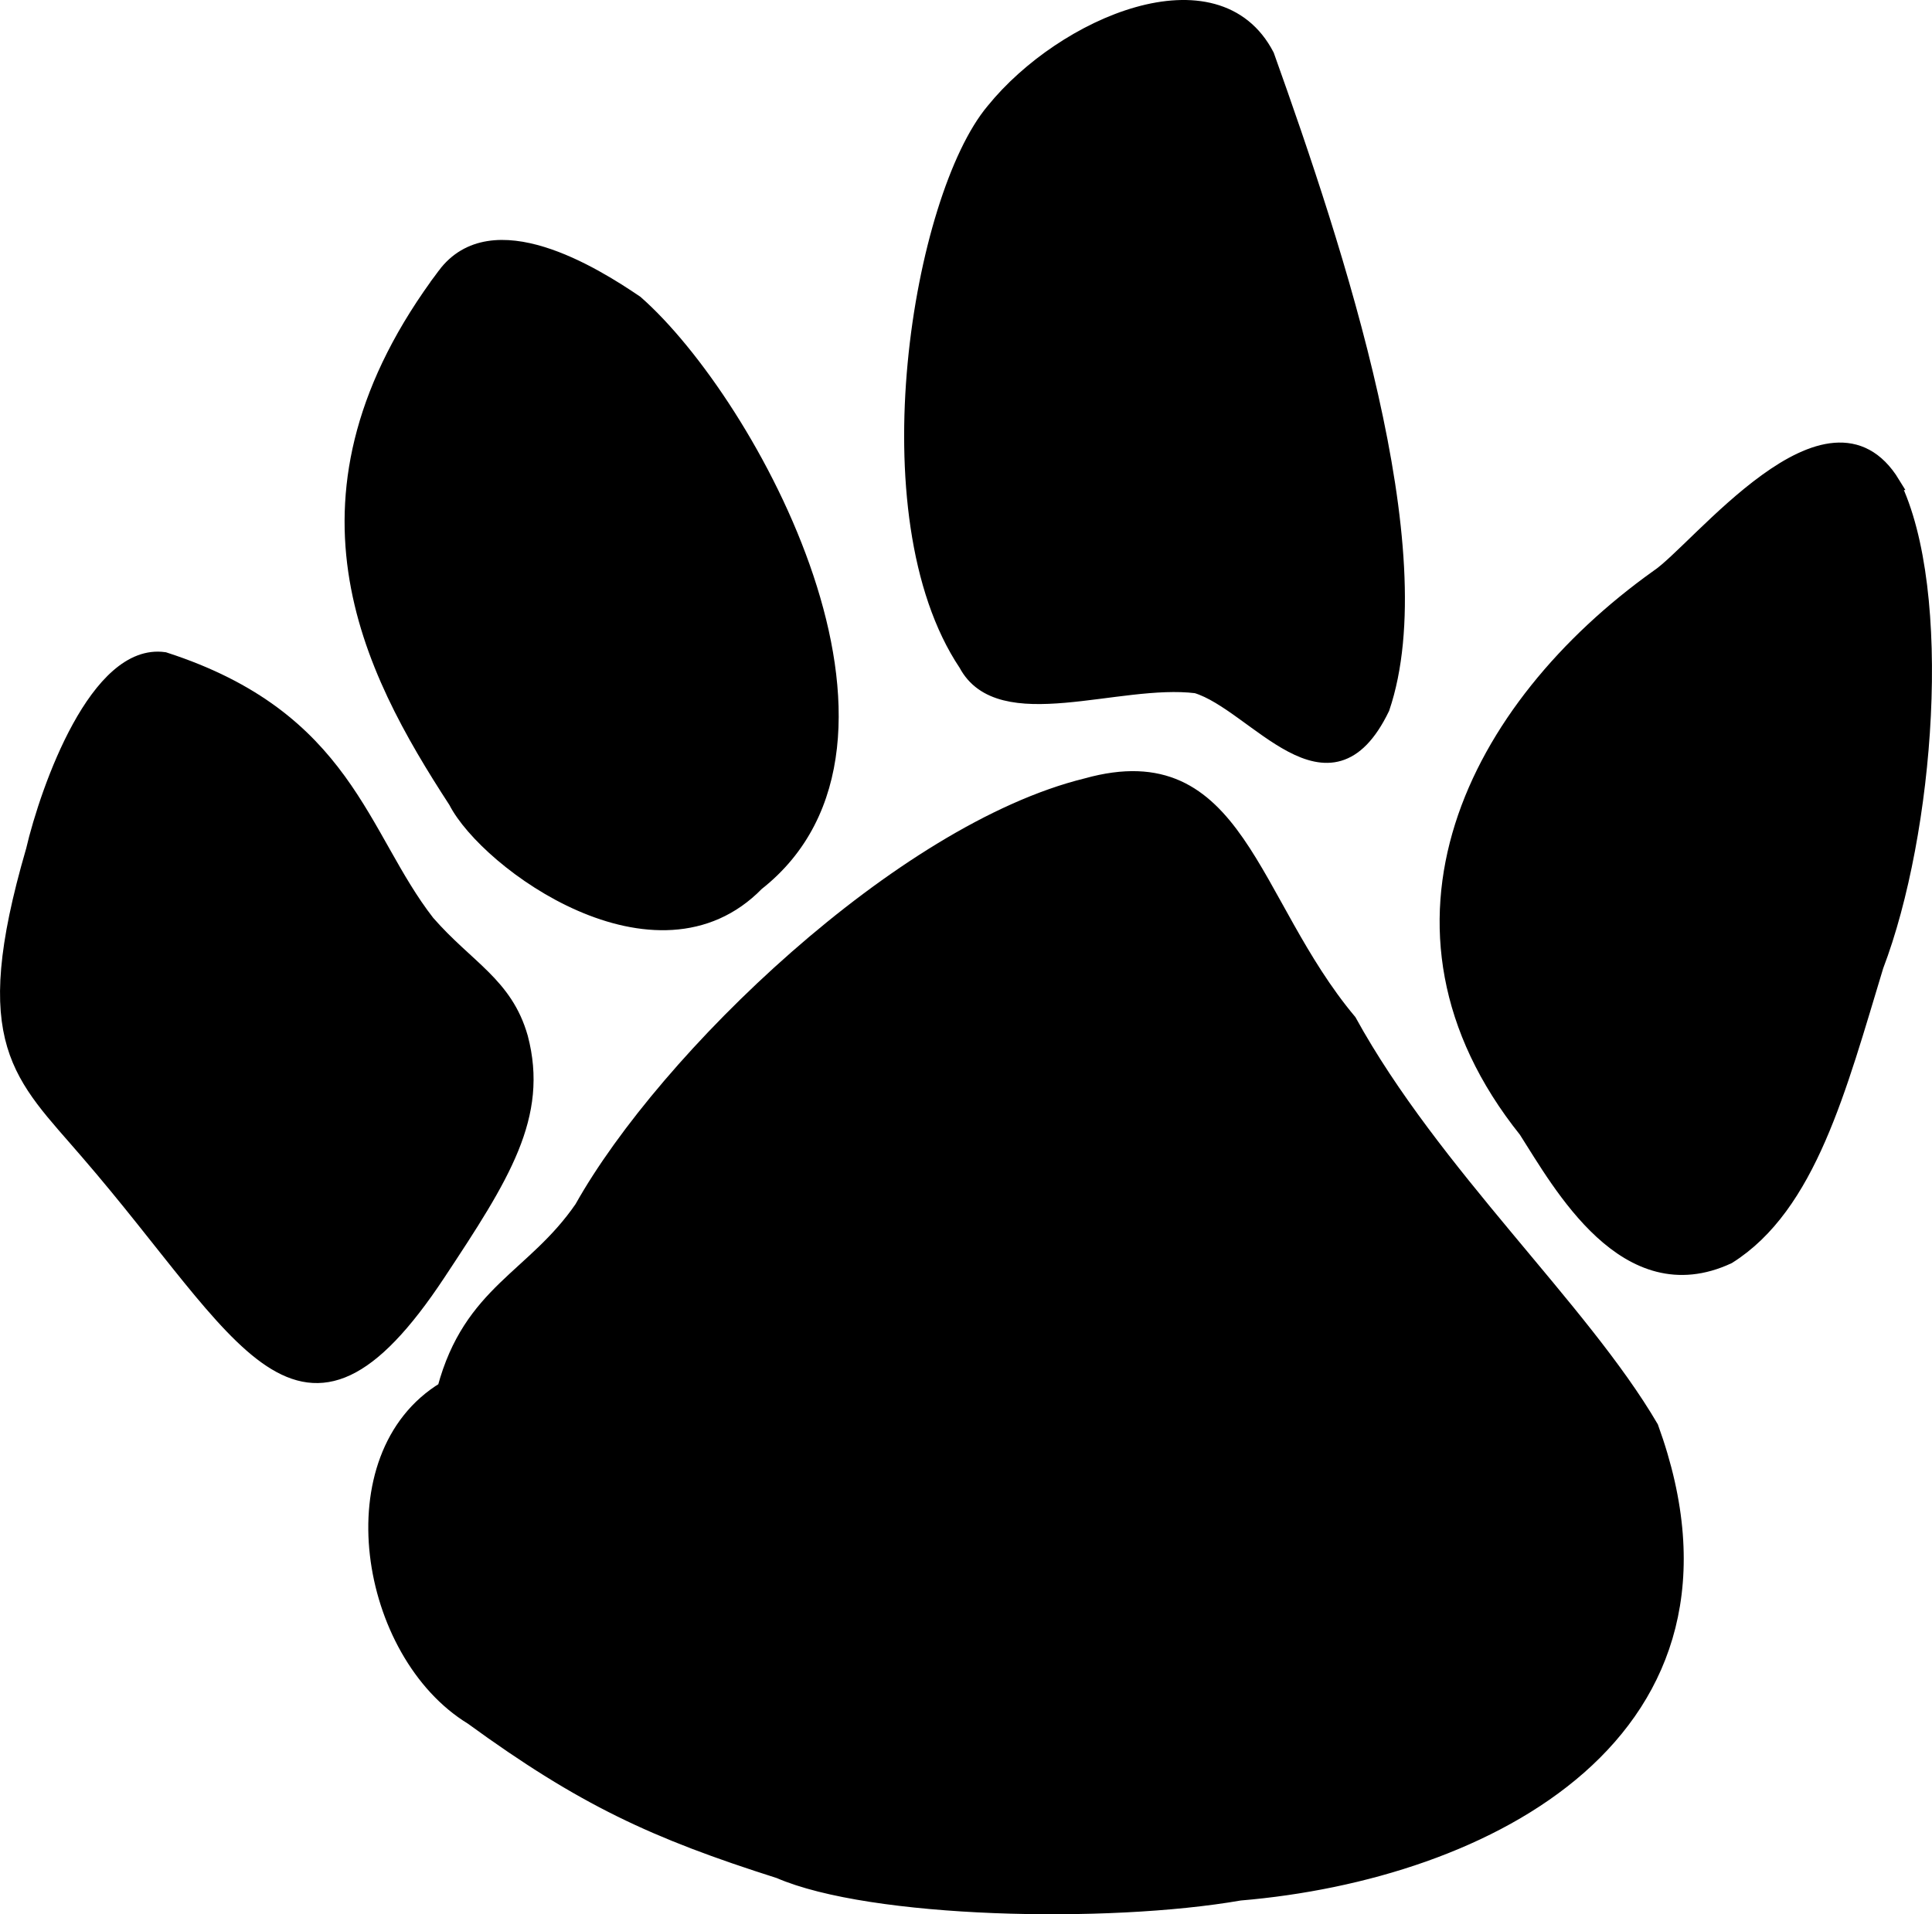
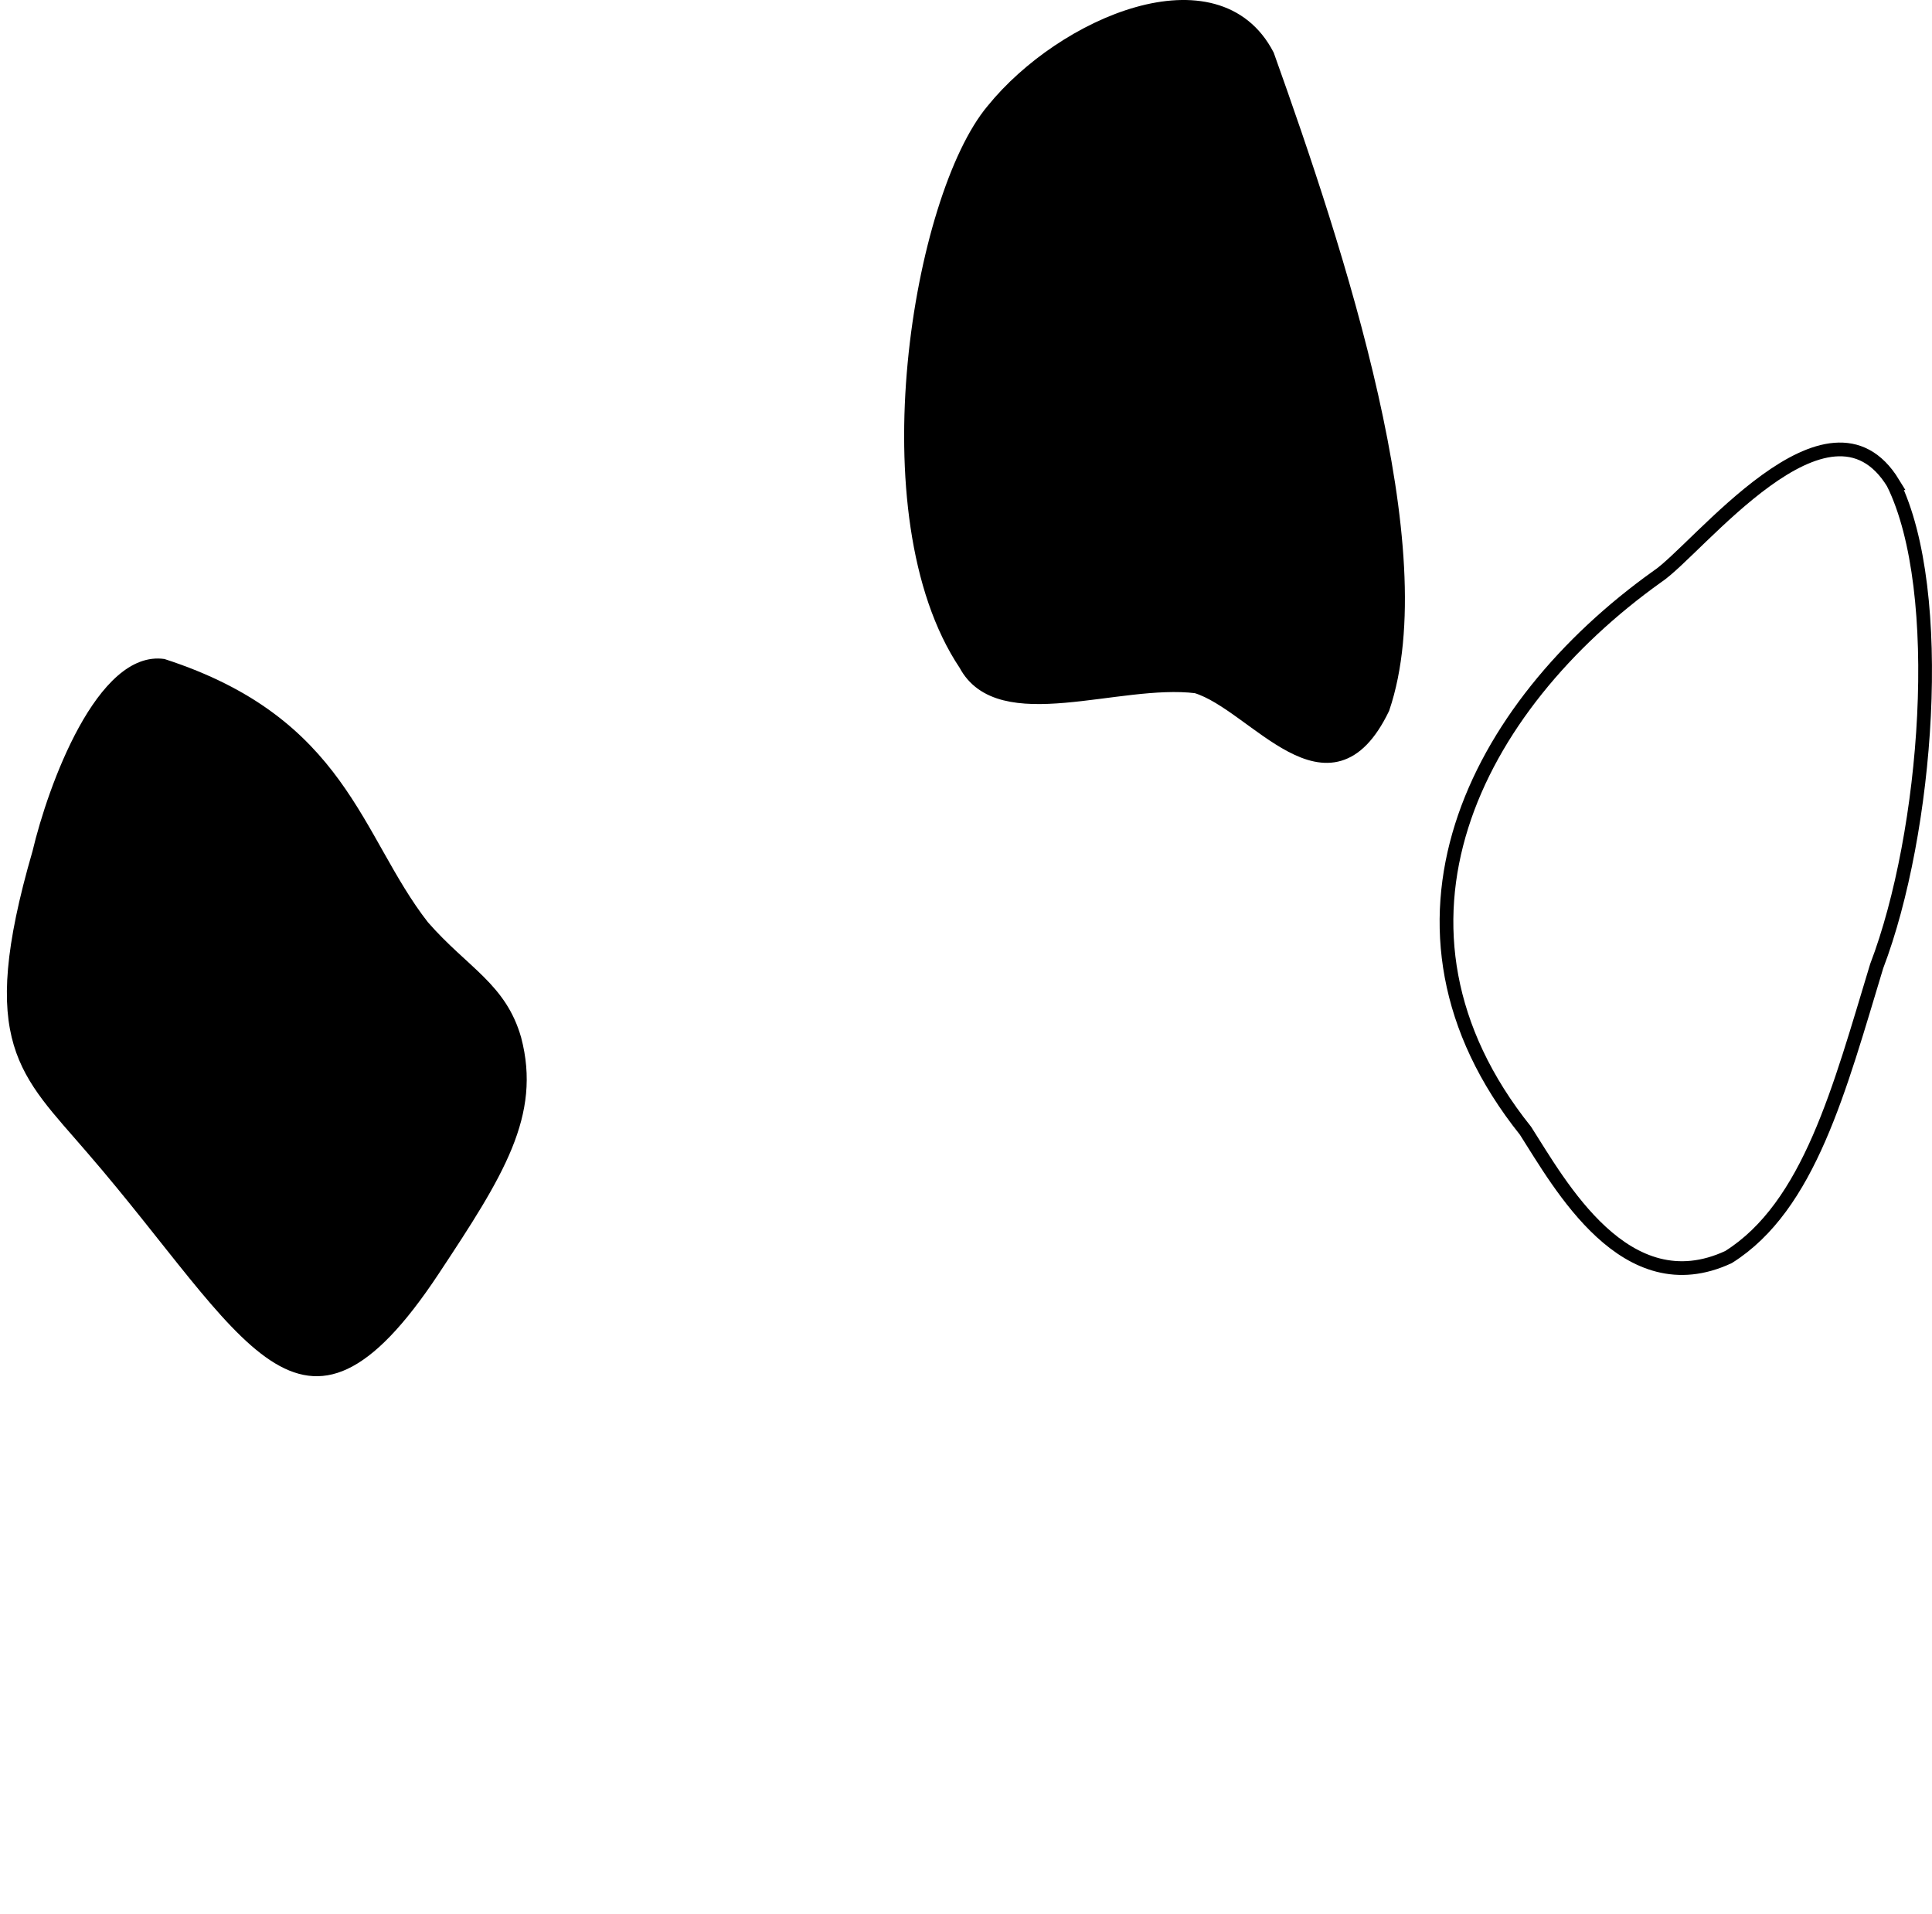
<svg xmlns="http://www.w3.org/2000/svg" width="46.937" height="46.512" viewBox="0 0 35.203 34.884">
  <path style="fill:#000;fill-opacity:1;fill-rule:nonzero;stroke:none" d="M265.523 353.977c-1.023 3.523-.222 4.074 1 5.5 2.875 3.324 3.875 6.023 6.403 2.199 1.176-1.778 1.875-2.875 1.5-4.301-.278-.977-.977-1.273-1.7-2.102-1.226-1.574-1.476-3.722-4.8-4.796-1.227-.176-2.125 2.324-2.403 3.5" transform="translate(-264.93 -338.468)" />
-   <path style="fill:none;stroke:#000;stroke-width:2.5;stroke-linecap:butt;stroke-linejoin:miter;stroke-miterlimit:3.863;stroke-opacity:1" d="M2655.234 4880.234c-10.234-35.234-2.226-40.742 10-55 28.75-33.242 38.75-60.234 64.024-21.992 11.758 17.774 18.75 28.75 15 43.008-2.774 9.766-9.766 12.734-16.992 21.016-12.266 15.742-14.766 37.226-48.008 47.968-12.266 1.758-21.25-23.242-24.024-35zm0 0" transform="matrix(.1 0 0 -.1 -264.93 503.532)" />
-   <path style="fill:#000;fill-opacity:1;fill-rule:nonzero;stroke:none" d="M273.023 363.773c.477-1.773 1.625-2.023 2.5-3.296 1.528-2.727 5.829-6.875 9.204-7.704 2.773-.773 2.972 2.125 4.796 4.301 1.528 2.778 4.227 5.227 5.5 7.403 2.028 5.574-3.023 8.125-7.5 8.5-2.421.421-6.722.324-8.398-.403-2.273-.722-3.574-1.324-5.602-2.8-1.921-1.172-2.523-4.774-.5-6" transform="translate(-264.93 -338.468)" />
-   <path style="fill:none;stroke:#000;stroke-width:2.5;stroke-linecap:butt;stroke-linejoin:miter;stroke-miterlimit:3.863;stroke-opacity:1" d="M2730.234 4782.266c4.766 17.734 16.25 20.234 25 32.968 15.274 27.266 58.282 68.75 92.032 77.032 27.734 7.734 29.726-21.25 47.968-43.008 15.274-27.774 42.266-52.266 55-74.024 20.274-55.742-30.234-81.25-75-85-24.218-4.218-67.226-3.242-83.984 4.024-22.734 7.226-35.742 13.242-56.016 28.008-19.218 11.718-25.234 47.734-5 60zm0 0" transform="matrix(.1 0 0 -.1 -264.93 503.532)" />
-   <path style="fill:#000;fill-opacity:1;fill-rule:nonzero;stroke:none" d="M273.023 343.477c-3.023 4.023-1.375 7.171.204 9.597.574 1.125 3.671 3.375 5.5 1.5 3.273-2.574-.125-8.773-2.204-10.597-.773-.528-2.625-1.676-3.5-.5" transform="translate(-264.93 -338.468)" />
-   <path style="fill:none;stroke:#000;stroke-width:2.5;stroke-linecap:butt;stroke-linejoin:miter;stroke-miterlimit:3.863;stroke-opacity:1" d="M2730.234 4985.234c-30.234-40.234-13.75-71.718 2.032-95.976 5.742-11.25 36.718-33.75 55-15 32.734 25.742-1.25 87.734-22.032 105.976-7.734 5.274-26.25 16.758-35 5zm0 0" transform="matrix(.1 0 0 -.1 -264.93 503.532)" />
-   <path style="fill:#000;fill-opacity:1;fill-rule:nonzero;stroke:none" d="M299.426 347.273c.972 1.977.625 6.375-.301 8.801-.676 2.227-1.227 4.375-2.7 5.301-1.874.875-3.073-1.324-3.698-2.3-2.977-3.723-.926-7.723 2.398-10.098.727-.477 3.125-3.625 4.3-1.704" transform="translate(-264.93 -338.468)" />
+   <path style="fill:none;stroke:#000;stroke-width:2.5;stroke-linecap:butt;stroke-linejoin:miter;stroke-miterlimit:3.863;stroke-opacity:1" d="M2730.234 4985.234zm0 0" transform="matrix(.1 0 0 -.1 -264.93 503.532)" />
  <path style="fill:none;stroke:#000;stroke-width:2.5;stroke-linecap:butt;stroke-linejoin:miter;stroke-miterlimit:3.863;stroke-opacity:1" d="M2994.258 4947.266c9.726-19.766 6.25-63.75-3.008-88.008-6.758-22.266-12.266-43.75-26.992-53.008-18.75-8.75-30.742 13.242-36.992 23.008-29.766 37.226-9.258 77.226 23.984 100.976 7.266 4.766 31.25 36.25 43.008 17.032zm0 0" transform="matrix(.1 0 0 -.1 -264.93 503.532)" />
  <path style="fill:#000;fill-opacity:1;fill-rule:nonzero;stroke:none" d="M283.023 340.477c-1.324 1.574-2.324 7.375-.5 10.097.625 1.176 2.778.227 4.204.403 1.074.324 2.421 2.421 3.398.398.977-2.875-.824-8.324-2.102-11.898-.921-1.778-3.722-.579-5 1" transform="translate(-264.93 -338.468)" />
  <path style="fill:none;stroke:#000;stroke-width:2.5;stroke-linecap:butt;stroke-linejoin:miter;stroke-miterlimit:3.863;stroke-opacity:1" d="M2830.234 5015.234c-13.242-15.742-23.242-73.75-5-100.976 6.25-11.758 27.774-2.266 42.032-4.024 10.742-3.242 24.218-24.218 33.984-3.984 9.766 28.75-8.242 83.242-21.016 118.984-9.218 17.774-37.226 5.782-50-10zm0 0" transform="matrix(.1 0 0 -.1 -264.93 503.532)" />
</svg>